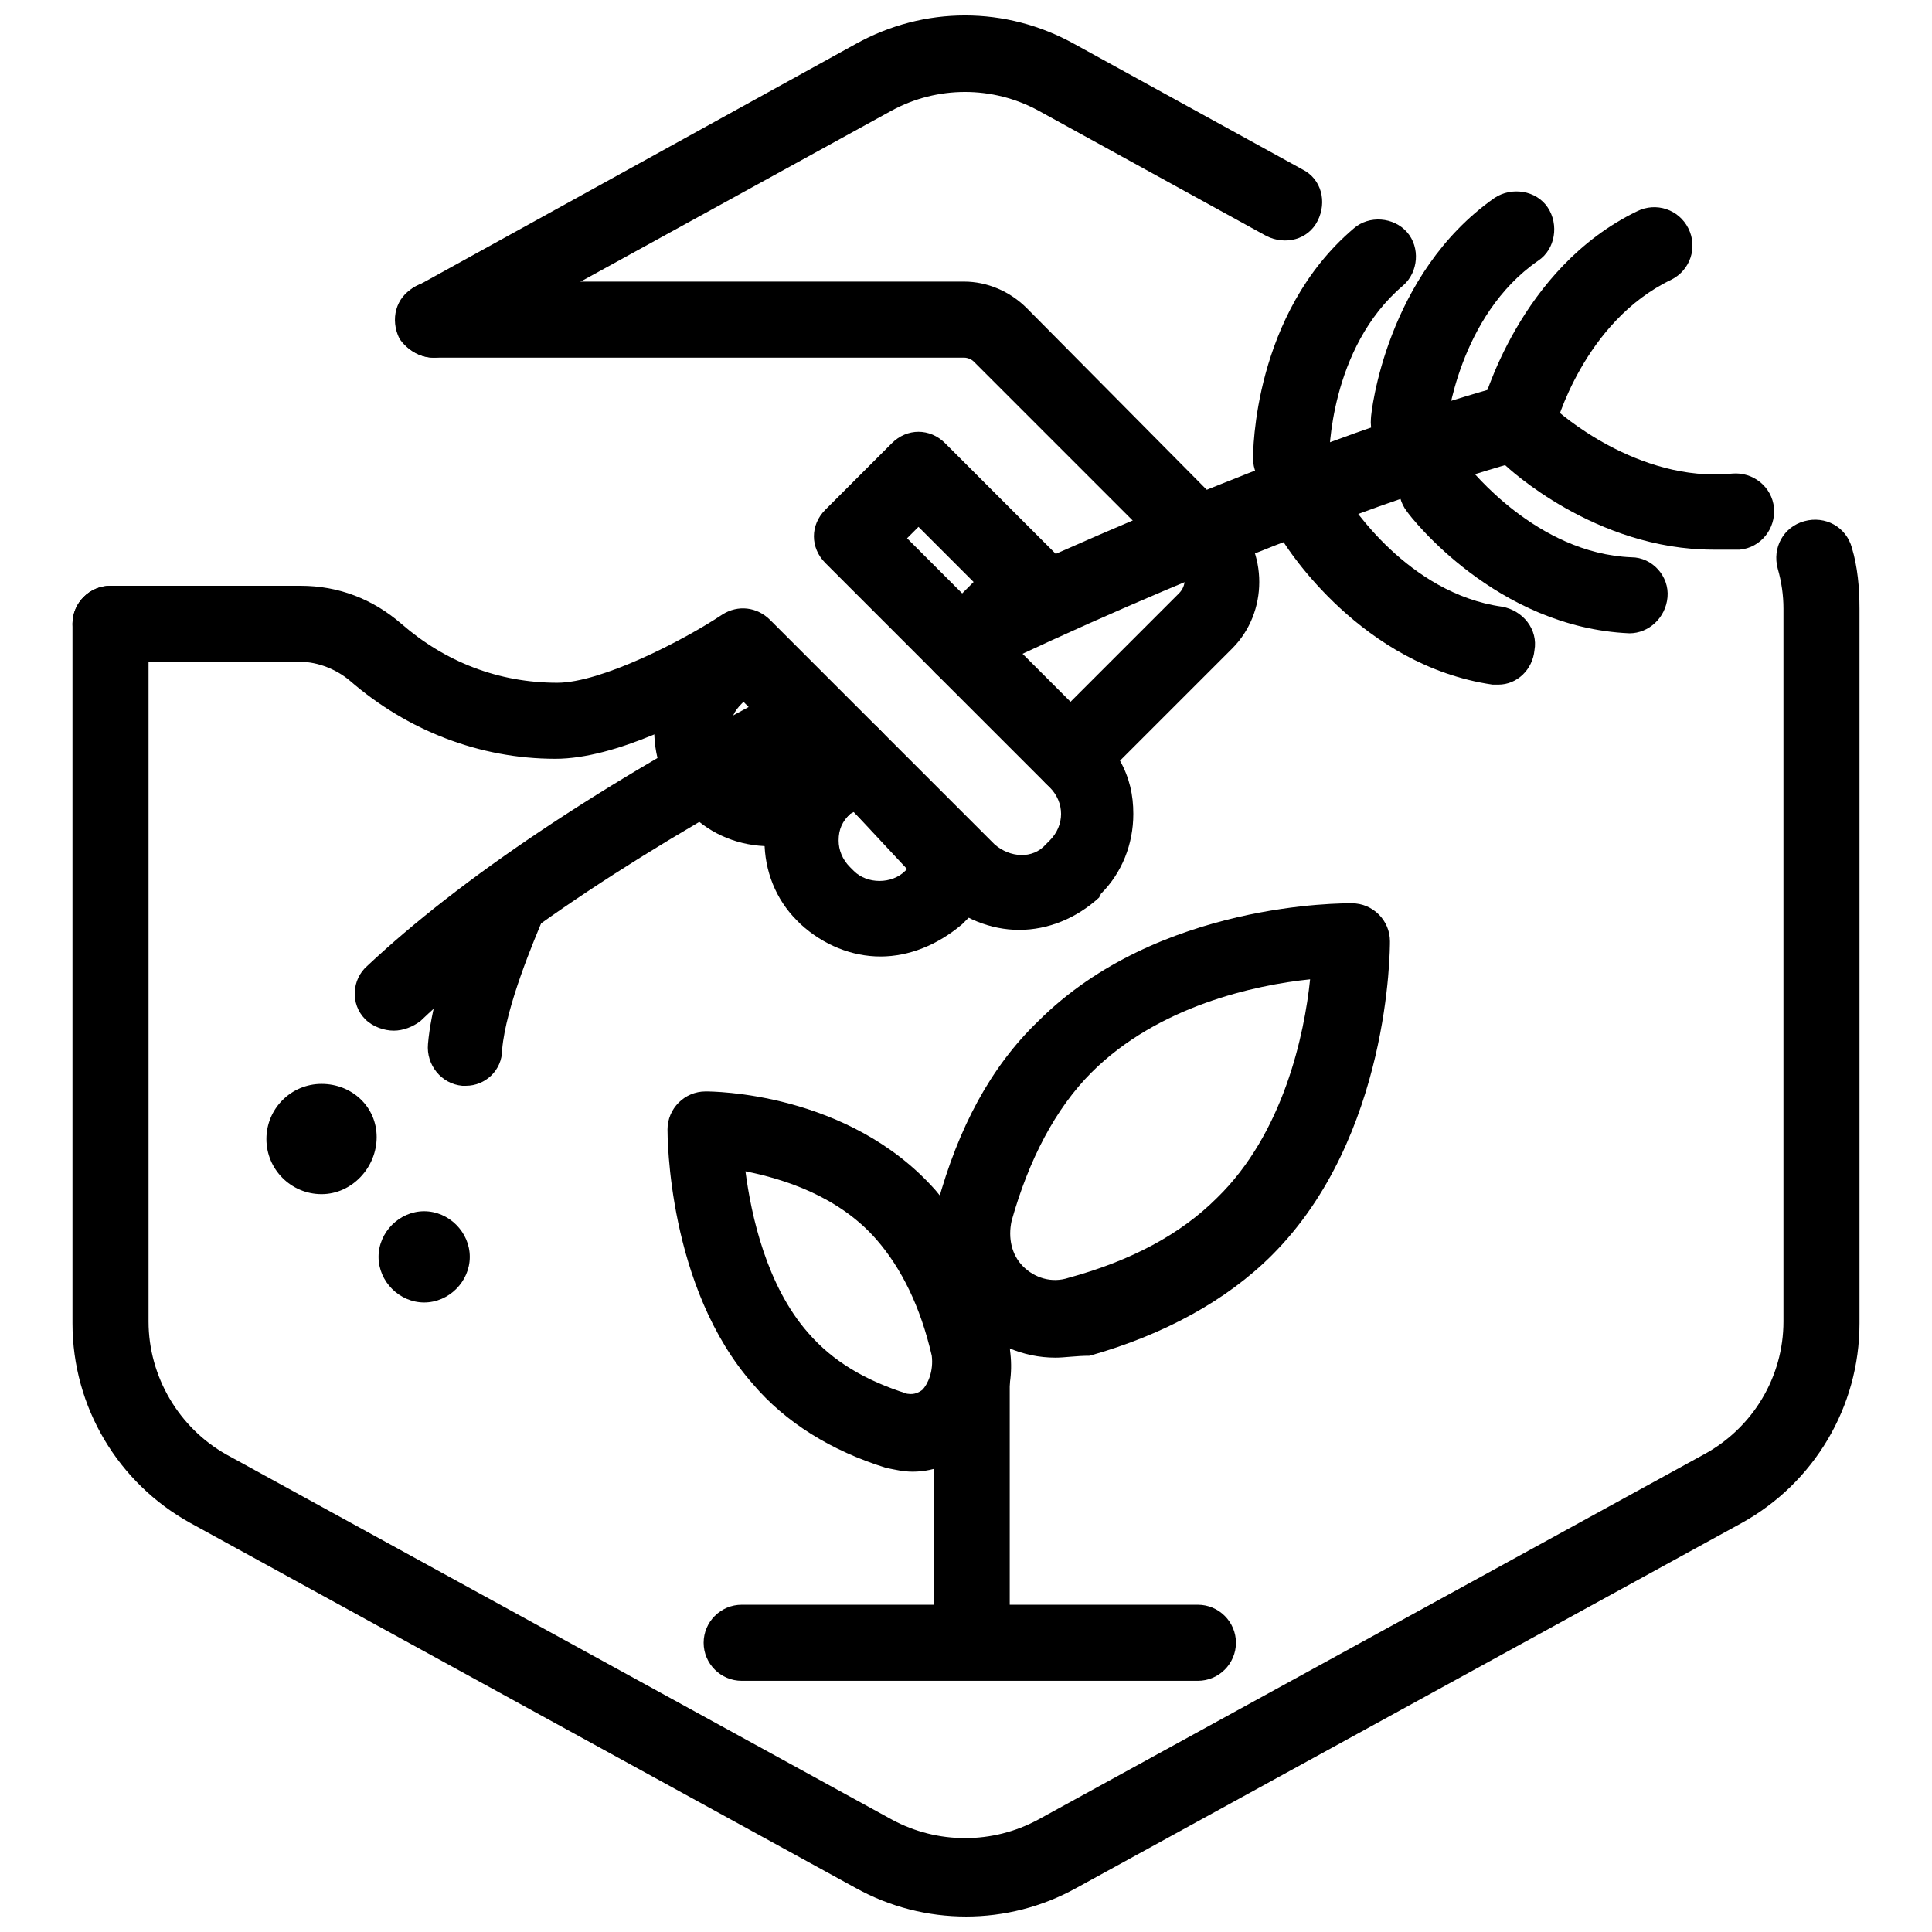
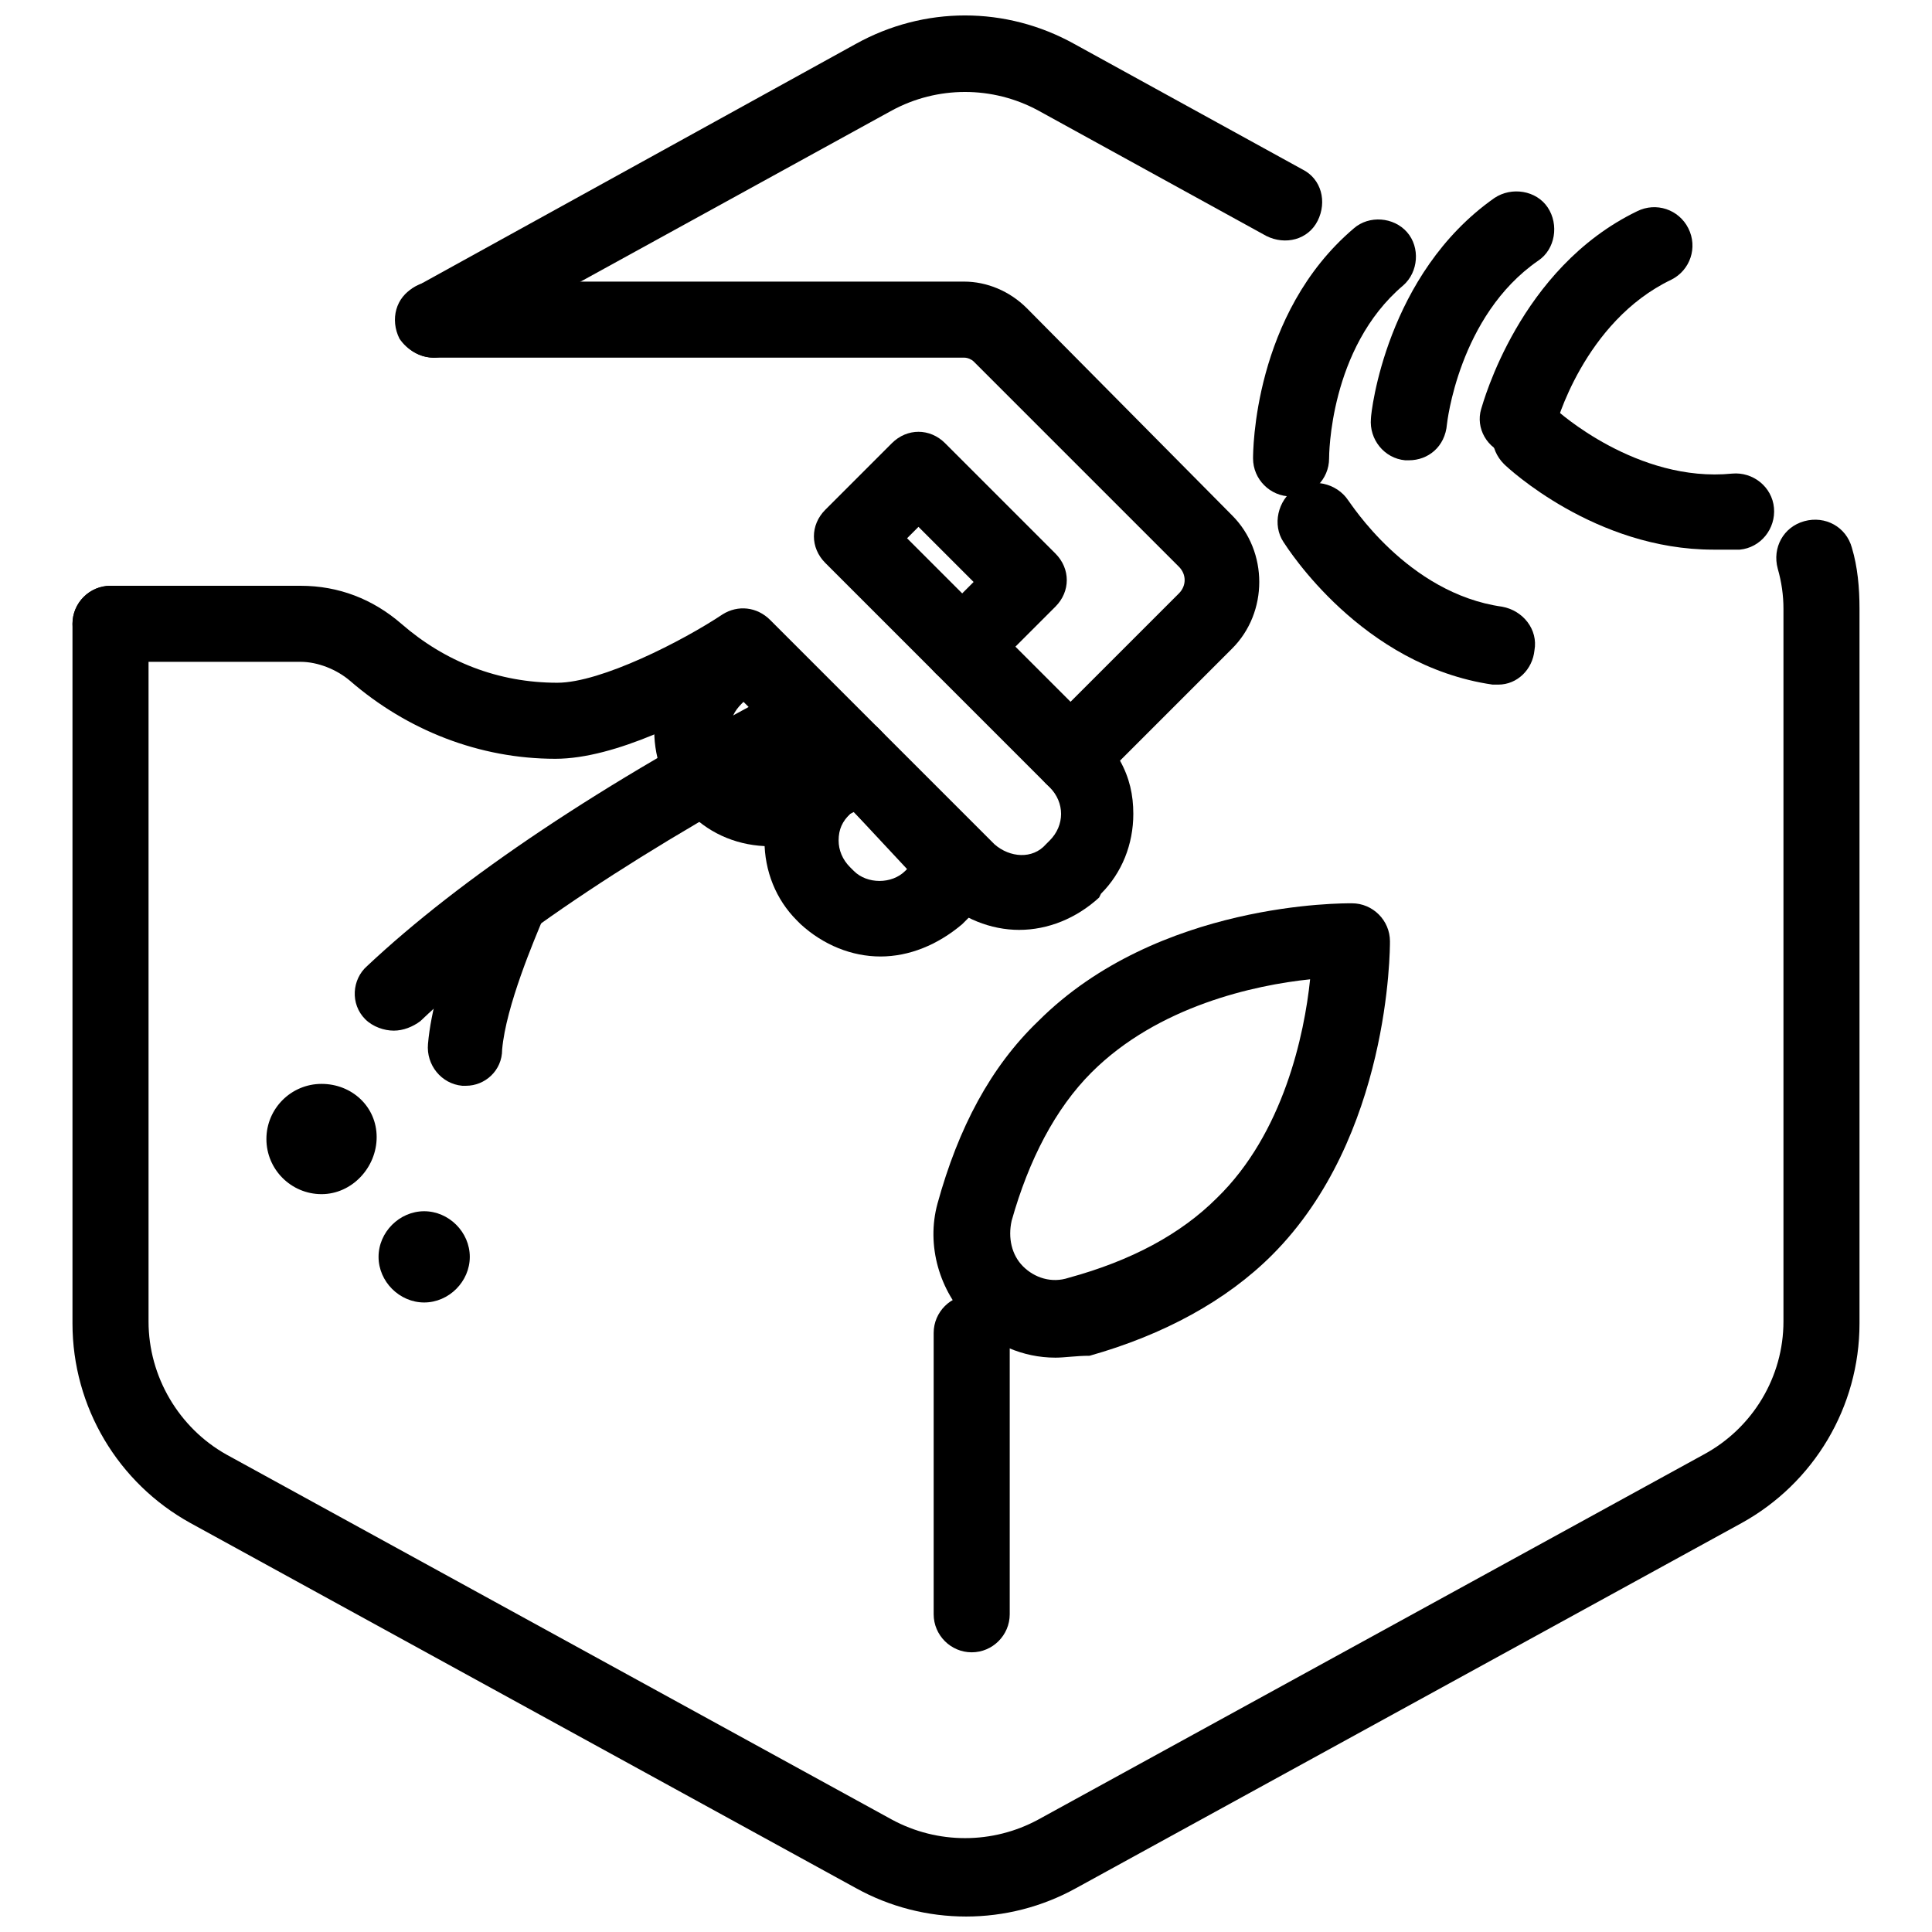
<svg xmlns="http://www.w3.org/2000/svg" width="800px" height="800px" version="1.1" viewBox="144 144 512 512">
  <defs>
    <clipPath id="b">
      <path d="m248 148.09h247v90.906h-247z" />
    </clipPath>
    <clipPath id="a">
      <path d="m163 281h474v370.9h-474z" />
    </clipPath>
  </defs>
  <g clip-path="url(#b)">
    <path d="m258.93 238.78c-3.527 0-7.055-2.016-9.07-5.039-2.519-5.039-1.008-11.082 4.031-13.602l116.88-64.488c18.137-10.078 39.801-10.078 57.938 0l60.457 33.25c5.039 2.519 6.551 8.566 4.031 13.602-2.519 5.039-8.566 6.551-13.602 4.031l-60.457-33.25c-12.09-6.551-26.703-6.551-38.793 0l-116.38 63.984c-1.512 1.008-3.527 1.512-5.035 1.512z" />
  </g>
  <g clip-path="url(#a)">
    <path d="m400 651.9c-10.078 0-20.152-2.519-29.223-7.559l-176.33-96.73c-19.145-10.578-31.238-30.73-31.238-52.898v-185.4c0-5.543 4.535-10.078 10.078-10.078 5.543 0 10.078 4.535 10.078 10.078v184.9c0 14.609 8.062 28.215 20.656 35.266l176.33 96.73c12.09 6.551 26.703 6.551 38.793 0l176.33-96.73c13.098-7.055 21.16-20.656 21.16-35.266v-188.93c0-3.527-0.504-7.055-1.512-10.578-1.512-5.543 1.512-11.082 7.055-12.594 5.543-1.512 11.082 1.512 12.594 7.055 1.512 5.039 2.016 10.578 2.016 16.121v189.43c0 22.168-12.09 42.32-31.234 52.898l-176.33 96.73c-9.07 5.035-19.148 7.555-29.223 7.555z" />
  </g>
-   <path d="m398.99 323.42c-3.527 0-7.559-2.016-9.07-5.543-2.519-5.039-0.504-11.082 4.535-13.602 52.898-25.191 111.85-48.367 149.13-58.441 5.543-1.512 11.082 1.512 12.594 7.055 1.512 5.543-1.512 11.082-7.055 12.594-36.777 10.078-93.707 32.242-146.11 57.434-1.004 0-2.516 0.504-4.027 0.504z" />
  <path d="m248.35 417.13c-2.519 0-5.543-1.008-7.559-3.023-4.031-4.031-3.527-10.578 0.504-14.105 24.688-23.176 61.969-48.367 111.34-74.059 5.039-2.519 11.082-0.504 13.602 4.031 2.519 5.039 0.504 11.082-4.031 13.602-46.855 24.688-84.137 49.375-106.81 71.039-2.012 1.508-4.531 2.516-7.051 2.516z" />
  <path d="m377.33 397.48c-7.559 0-15.113-3.023-21.16-8.566l-1.008-1.008c-5.543-5.543-8.566-13.098-8.566-21.16s3.023-15.617 8.566-21.16l8.062-7.559c4.031-4.031 10.078-4.031 14.105 0l29.223 29.223c2.016 2.016 3.023 4.535 3.023 7.055 0 2.519-1.008 5.039-3.023 7.055l-7.559 7.559c-6.551 5.539-14.109 8.562-21.664 8.562zm-7.055-38.289-1.008 0.504c-2.016 2.016-3.023 4.031-3.023 7.055 0 2.519 1.008 5.039 3.023 7.055l1.008 1.008c3.527 3.527 10.078 3.527 13.602 0l0.504-0.504z" />
  <path d="m414.11 390.43c-7.559 0-15.113-3.023-21.16-8.566l-53.906-53.906c-11.082 6.047-31.738 17.129-47.863 17.129-20.152 0-39.297-7.559-54.41-20.656-3.527-3.023-8.566-5.039-13.098-5.039l-50.383 0.004c-5.543 0-10.078-4.535-10.078-10.078s4.535-10.078 10.078-10.078h50.383c10.078 0 19.145 3.527 26.703 10.078 11.586 10.078 25.695 15.617 41.312 15.617 11.586 0 33.25-11.082 43.832-18.137 4.031-2.519 9.07-2.016 12.594 1.512l59.449 59.449c4.031 3.527 10.078 4.031 13.602 0l1.008-1.008c2.016-2.016 3.023-4.535 3.023-7.055 0-2.519-1.008-5.039-3.023-7.055l-1.008-1.008c-4.031-4.031-4.031-10.578-0.504-14.609l17.633-17.633s10.078-10.078 18.137-18.137c2.016-2.016 2.016-5.039 0-7.055l-54.41-54.41c-0.504-0.504-1.512-1.008-2.519-1.008l-140.56 0.004c-5.543 0-10.078-4.535-10.078-10.078s4.535-10.078 10.078-10.078h140.56c6.047 0 12.09 2.519 16.625 7.055l54.41 54.914c9.574 9.574 9.574 25.695 0 35.266l-29.723 29.723c2.519 4.535 3.527 9.07 3.527 14.105 0 8.062-3.023 15.617-8.566 21.16l-0.504 1.016c-6.047 5.539-13.602 8.562-21.16 8.562zm-15.113-64.992c-2.519 0-5.039-1.008-7.055-3.023l-29.223-29.223c-4.031-4.031-4.031-10.078 0-14.105l17.633-17.633c2.016-2.016 4.535-3.023 7.055-3.023 2.519 0 5.039 1.008 7.055 3.023l29.223 29.223c4.031 4.031 4.031 10.078 0 14.105l-17.633 17.633c-2.019 2.016-4.535 3.023-7.055 3.023zm-14.613-38.793 14.609 14.609 3.023-3.023-14.609-14.609z" />
  <path d="m348.11 368.26c-8.062 0-15.617-3.023-21.16-8.566l-1.008-1.008c-5.543-5.543-8.566-13.098-8.566-21.16s3.023-15.617 8.566-21.16l8.062-7.559c4.031-4.031 10.078-4.031 14.105 0l29.223 29.223c2.016 2.016 3.023 4.535 3.023 7.055s-1.008 5.039-3.023 7.055l-8.062 7.559c-5.543 5.539-13.098 8.562-21.16 8.562zm-7.051-38.289-0.504 0.504c-2.016 2.016-3.023 4.031-3.023 7.055 0 2.519 1.008 5.039 3.023 7.055l1.008 1.008c2.016 2.016 4.031 3.023 7.055 3.023 2.519 0 5.039-1.008 7.055-3.023l0.504-0.504z" />
  <path d="m428.21 354.66c-2.519 0-5.039-1.008-7.055-3.023l-29.223-29.223c-4.031-4.031-4.031-10.078 0-14.105 4.031-4.031 10.078-4.031 14.105 0l29.223 29.223c4.031 4.031 4.031 10.078 0 14.105-2.012 2.016-4.531 3.023-7.051 3.023z" />
  <path d="m370.27 354.66c-2.519 0-5.039-1.008-7.055-3.023-4.031-4.031-4.031-10.078 0-14.105 4.031-4.031 10.578-4.031 14.105 0 4.031 4.031 4.031 10.078 0 14.105-2.012 2.016-4.531 3.023-7.051 3.023z" />
-   <path d="m461.46 589.43h-120.91c-5.543 0-10.078-4.535-10.078-10.078 0-5.543 4.535-10.078 10.078-10.078h120.91c5.543 0 10.078 4.535 10.078 10.078-0.004 5.547-4.539 10.078-10.078 10.078z" />
  <path d="m401.51 581.88c-5.543 0-10.078-4.535-10.078-10.078v-74.562c0-5.543 4.535-10.078 10.078-10.078s10.078 4.535 10.078 10.078v74.562c-0.004 5.543-4.539 10.078-10.078 10.078z" />
  <path d="m423.68 503.79c-8.566 0-16.625-3.527-22.672-9.574-8.062-8.062-11.586-20.152-8.566-31.234 5.543-20.152 14.105-36.273 26.703-48.367 31.738-31.738 81.113-31.234 83.129-31.234 5.543 0 10.078 4.535 10.078 10.078 0 2.016 0 51.891-31.234 83.129-12.09 12.09-28.719 21.16-48.367 26.703-3.527-0.004-6.551 0.5-9.07 0.5zm6.047-11.086m61.465-89.176c-14.609 1.512-40.305 7.055-57.938 24.688-9.574 9.574-16.625 23.176-21.16 39.297-1.008 4.535 0 9.07 3.023 12.09 3.023 3.023 7.559 4.535 12.09 3.023 16.625-4.535 29.727-11.586 39.297-21.16 17.633-17.129 23.176-43.324 24.688-57.938z" />
-   <path d="m385.89 534.01c-2.519 0-4.535-0.504-7.055-1.008-14.609-4.535-26.703-12.09-35.266-22.168-22.672-25.695-22.672-66-22.672-67.512 0-5.543 4.535-10.078 10.078-10.078 1.512 0 37.785 0 60.961 26.199 8.566 10.078 15.113 23.176 19.145 39.297 2.519 10.578-0.504 21.16-8.062 28.215-5.539 4.535-11.082 7.055-17.129 7.055zm-44.336-79.602c1.512 11.586 5.543 30.23 16.625 42.824 6.551 7.559 15.113 12.594 26.199 16.121 0.504 0 2.016 0.504 4.031-1.008 1.512-1.512 3.023-5.039 2.519-9.07-3.023-13.098-8.062-23.176-14.609-30.73-10.078-11.586-24.688-16.121-34.766-18.137z" />
  <path d="m546.1 264.98c-1.008 0-1.512 0-2.519-0.504-5.543-1.512-8.566-7.055-7.055-12.09 0.504-1.512 10.078-37.281 41.312-52.395 5.039-2.519 11.082-0.504 13.602 4.535 2.519 5.039 0.504 11.082-4.535 13.602-23.176 11.082-30.73 38.793-30.73 39.297-1.508 4.531-5.539 7.555-10.074 7.555z" />
  <path d="m517.39 265.98h-1.008c-5.543-0.504-9.574-5.543-9.07-11.082 0-1.512 4.031-38.289 32.746-58.441 4.535-3.023 11.082-2.016 14.105 2.519 3.023 4.535 2.016 11.082-2.519 14.105-21.16 14.609-24.184 43.328-24.184 43.328-0.5 6.043-5.031 9.57-10.07 9.57z" />
  <path d="m486.15 275.56c-5.543 0-10.078-4.535-10.078-10.078 0-1.512 0-38.289 26.703-60.961 4.031-3.527 10.578-3.023 14.105 1.008s3.023 10.578-1.008 14.105c-19.648 16.625-19.648 45.344-19.648 45.848 0.004 5.543-4.531 10.078-10.074 10.078z" />
  <path d="m598 289.66c-31.234 0-54.41-21.664-55.418-22.672-4.031-4.031-4.031-10.078-0.504-14.105 4.031-4.031 10.078-4.031 14.105-0.504 0.504 0.504 21.664 19.648 46.855 17.129 5.543-0.504 10.578 3.527 11.082 9.07 0.504 5.543-3.527 10.578-9.07 11.082h-7.051z" />
-   <path d="m575.83 311.83c-0.504 0-0.504 0 0 0-35.266-1.512-57.938-30.73-58.945-32.242-3.527-4.535-2.519-10.578 2.016-14.105 4.535-3.527 10.578-2.519 14.105 2.016 0.504 0.504 18.137 23.176 43.328 24.184 5.543 0 10.078 5.039 9.574 10.578-0.504 5.539-5.039 9.57-10.078 9.57z" />
  <path d="m541.07 325.43h-1.512c-34.762-5.039-54.41-36.273-55.418-37.785-3.023-4.535-1.512-11.082 3.023-14.105 4.535-3.023 11.082-1.512 14.105 3.023 0.504 0.504 15.617 24.688 40.809 28.215 5.543 1.008 9.574 6.047 8.566 11.586-0.508 5.035-4.539 9.066-9.574 9.066z" />
  <path d="m267.5 431.74h-1.008c-5.543-0.504-9.574-5.543-9.07-11.082 1.512-17.633 12.594-40.809 12.594-41.816 2.519-5.039 8.062-7.055 13.098-5.039 5.039 2.519 7.055 8.062 5.039 13.098-2.519 6.047-10.078 23.68-11.082 35.266 0.004 5.543-4.531 9.574-9.57 9.574z" />
  <path d="m229.21 460.46c-8.062 0-14.609-6.551-14.609-14.609 0-8.062 6.551-14.609 14.609-14.609 8.062-0.004 14.609 6.043 14.609 14.102 0 8.062-6.547 15.117-14.609 15.117z" />
  <path d="m256.41 489.17c-6.551 0-12.09-5.543-12.09-12.09 0-6.551 5.543-12.09 12.09-12.09 6.551 0 12.09 5.543 12.09 12.09 0 6.551-5.543 12.09-12.09 12.09z" />
</svg>